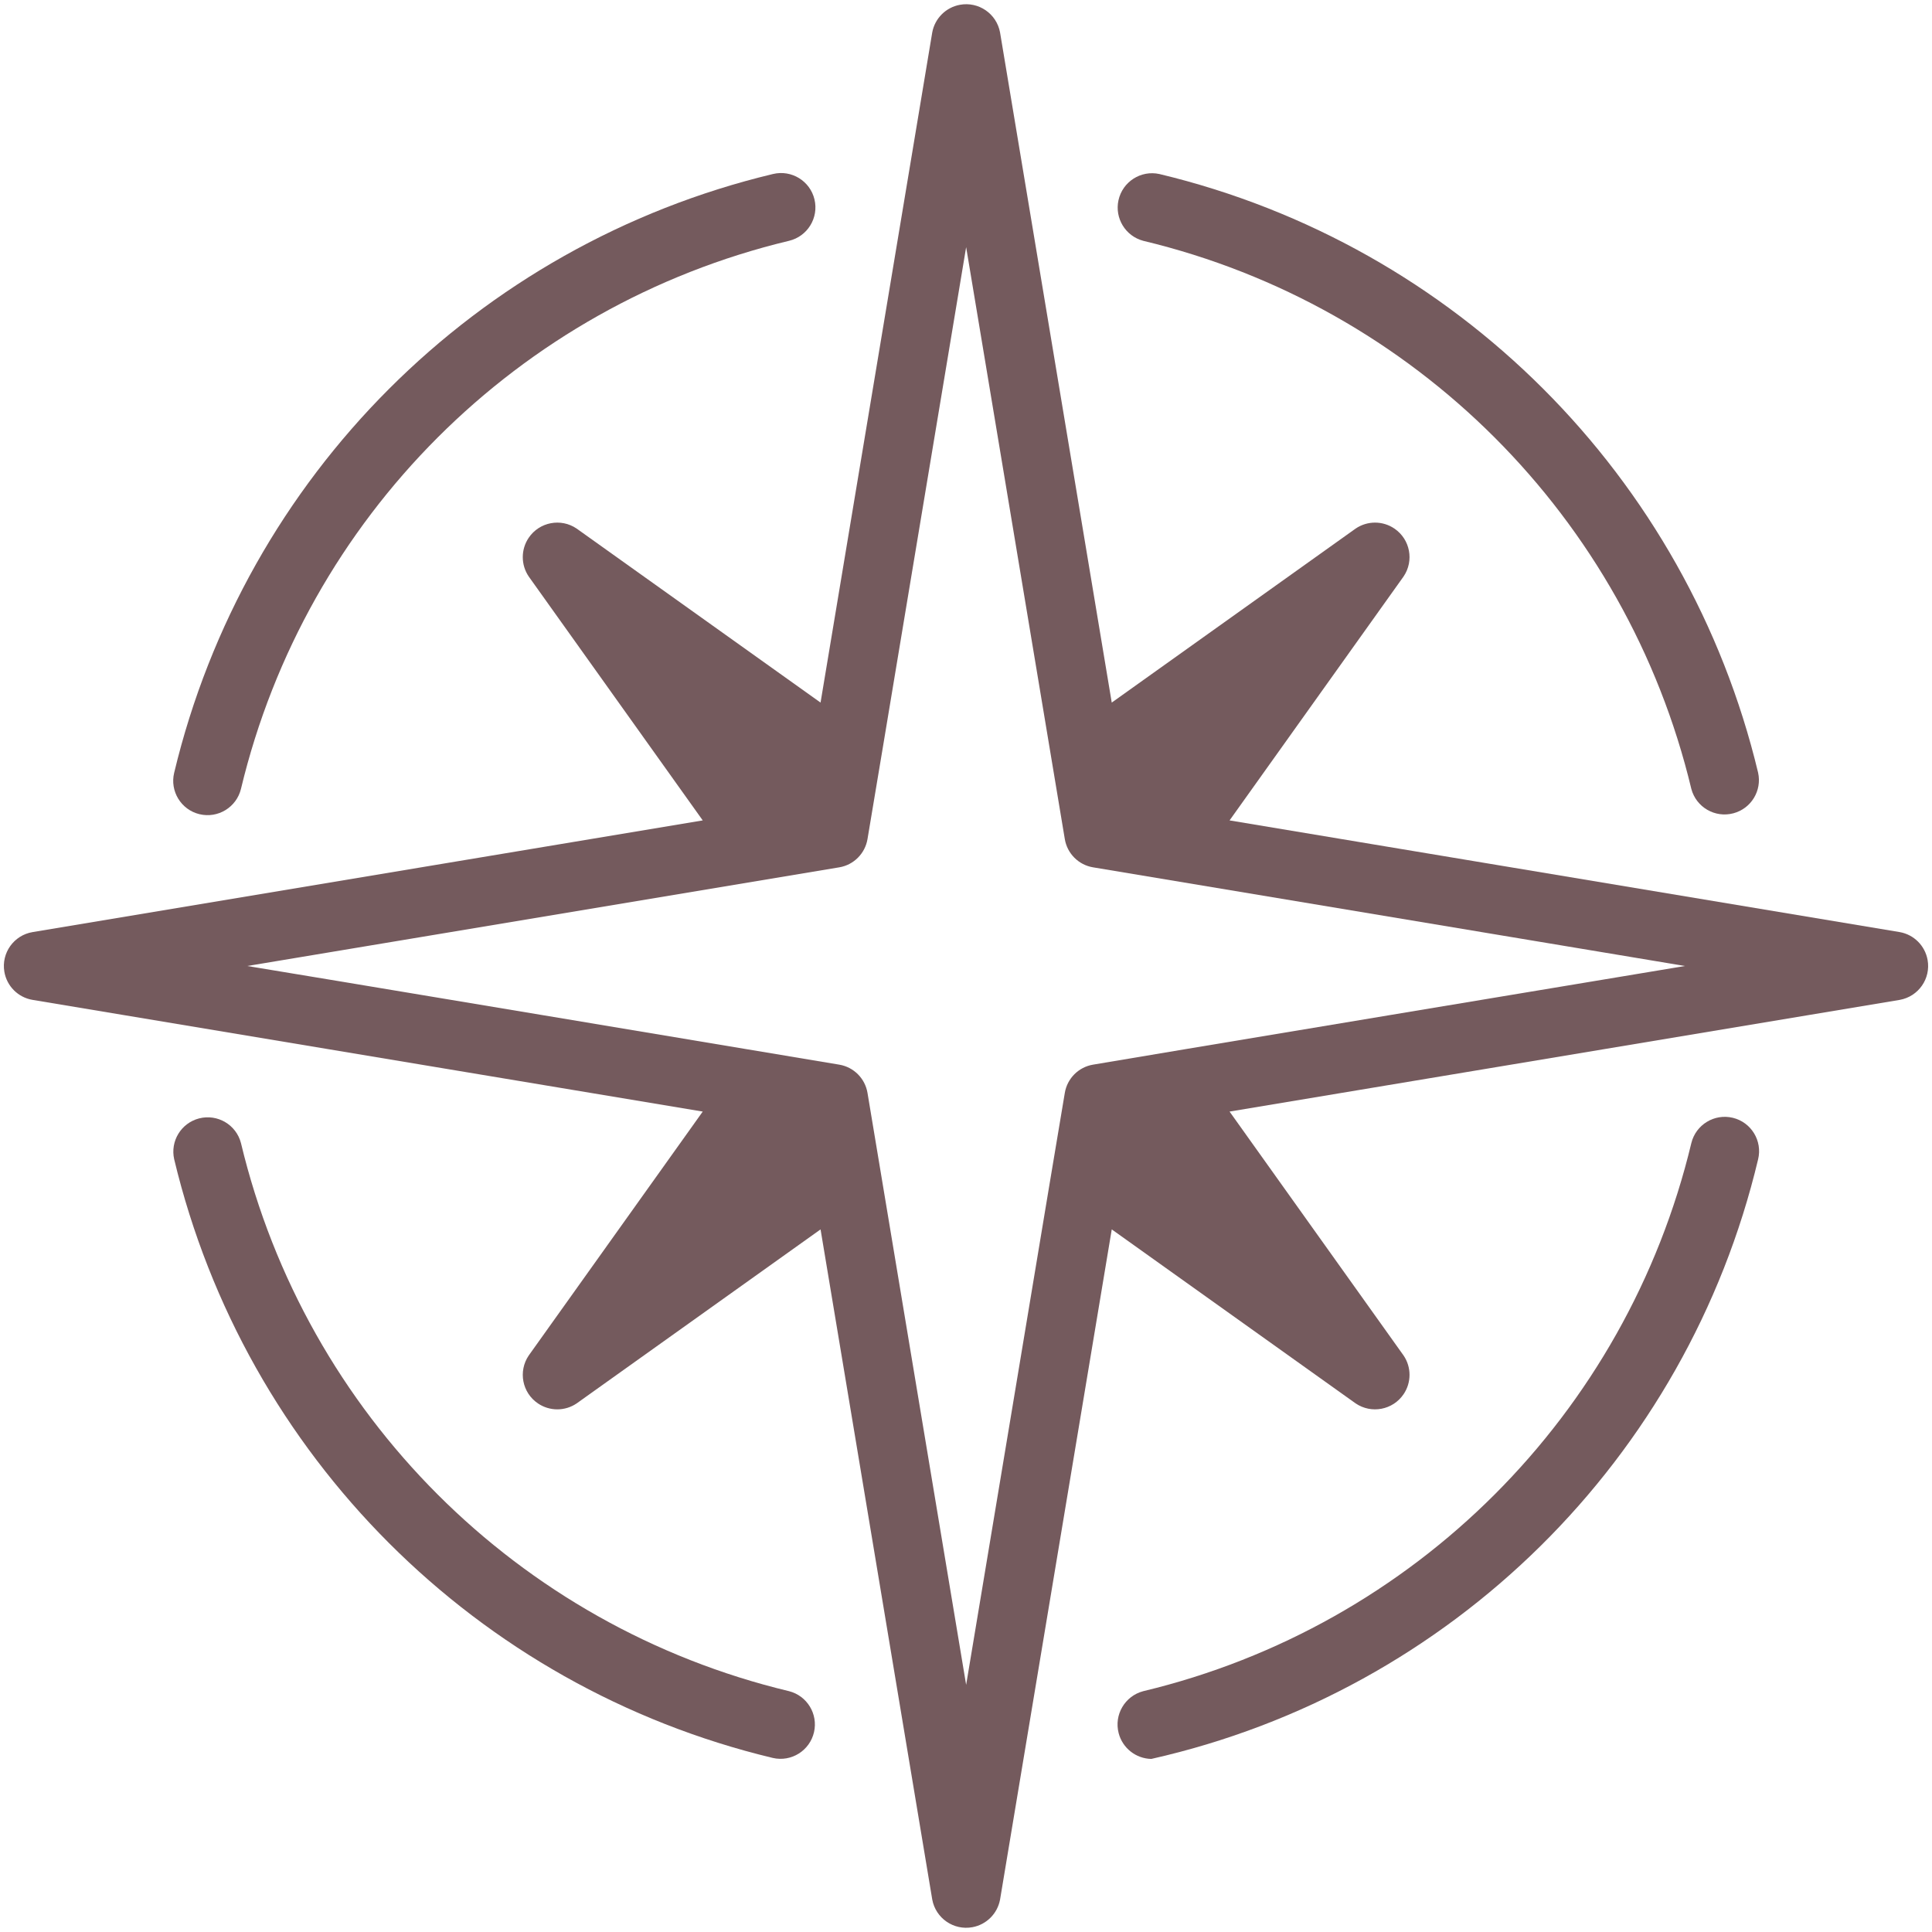
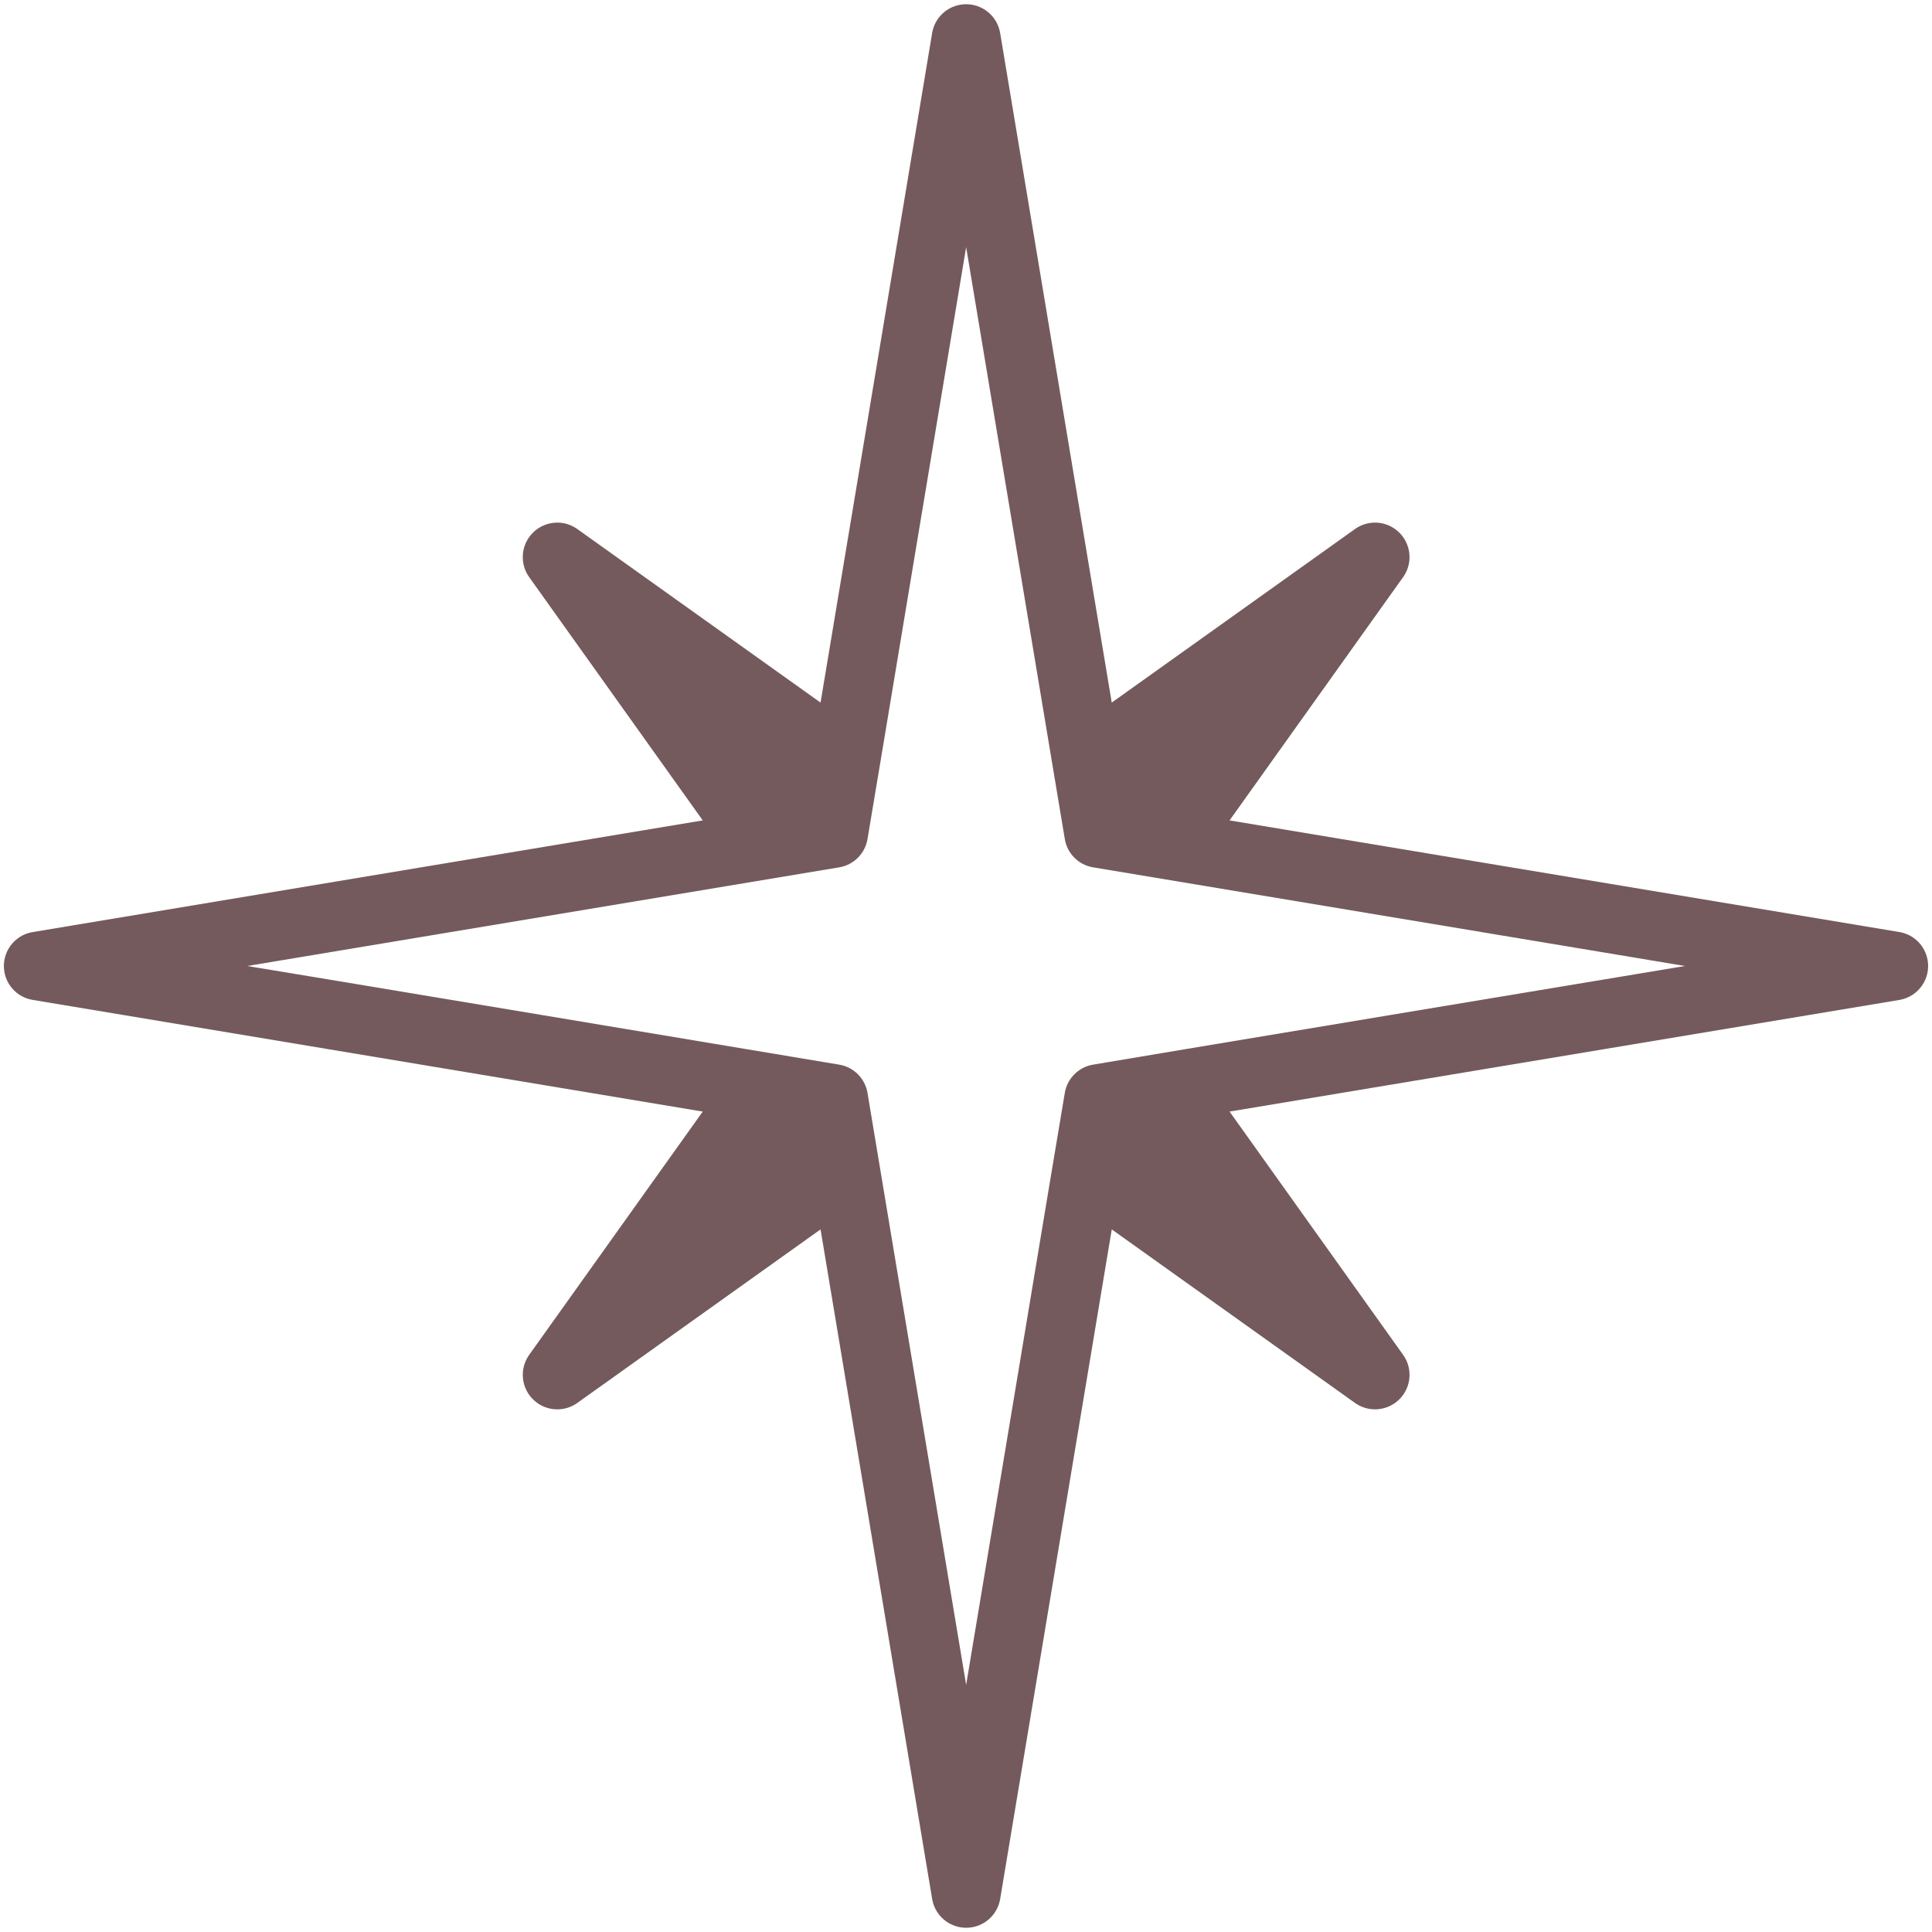
<svg xmlns="http://www.w3.org/2000/svg" id="a" viewBox="0 0 250 250">
  <path d="M249.429,124.212c-.331-1.837-1.767-3.275-3.604-3.599l-86.72-14.453,22.516-31.562c1.385-2.039.855-4.814-1.184-6.2-1.515-1.03-3.503-1.03-5.019,0l-31.559,22.516-14.453-86.72c-.449-2.423-2.778-4.022-5.199-3.573-1.818.336-3.239,1.758-3.575,3.573l-14.453,86.72-31.559-22.516c-2.039-1.385-4.817-.857-6.202,1.184-1.028,1.513-1.028,3.503,0,5.019l22.516,31.559L4.214,120.613c-2.421.406-4.058,2.697-3.652,5.119.312,1.873,1.779,3.34,3.652,3.652l86.72,14.453-22.516,31.562c-1.383,2.041-.852,4.817,1.189,6.2,1.513,1.028,3.501,1.028,5.014,0l31.559-22.516,14.453,86.72c.449,2.423,2.778,4.024,5.201,3.575,1.815-.336,3.237-1.758,3.573-3.575l14.453-86.72,31.559,22.516c2.041,1.385,4.817.852,6.202-1.186,1.028-1.515,1.028-3.501,0-5.014l-22.516-31.562,86.72-14.453c2.425-.435,4.039-2.749,3.604-5.172ZM141.441,137.765c-1.875.312-3.342,1.782-3.655,3.655-.389,2.171-11.939,71.746-12.767,76.601-.862-5.177-12.364-74.195-12.765-76.601-.315-1.873-1.782-3.342-3.655-3.655,0,0-76.412-12.762-76.601-12.765l76.601-12.767c1.873-.312,3.34-1.782,3.655-3.655.389-2.178,11.937-71.739,12.765-76.599.022.118,12.767,76.599,12.767,76.599.312,1.873,1.779,3.342,3.655,3.655l76.599,12.767s-76.522,12.722-76.599,12.765Z" style="stroke:none;fill:#745a5d;" />
-   <path d="M102.102,218.837c-35.101-8.412-62.509-35.819-70.92-70.92-.612-2.377-3.038-3.808-5.417-3.196-2.327.6-3.758,2.944-3.225,5.29,9.187,38.343,39.126,68.281,77.468,77.468,2.394.547,4.778-.949,5.326-3.342.538-2.351-.896-4.702-3.232-5.3Z" style="stroke:none;fill:#745a5d;" />
-   <path d="M147.937,31.162c35.101,8.412,62.509,35.819,70.92,70.92.629,2.375,3.064,3.789,5.439,3.158,2.303-.61,3.715-2.925,3.203-5.252-9.187-38.343-39.126-68.281-77.468-77.468-2.399-.528-4.771.989-5.3,3.388-.511,2.327.903,4.644,3.206,5.254Z" style="stroke:none;fill:#745a5d;" />
-   <path d="M224.227,144.642h-.002c-2.387-.574-4.786.891-5.367,3.275-8.414,35.101-35.819,62.509-70.92,70.92-2.382.624-3.806,3.059-3.182,5.441.504,1.928,2.231,3.287,4.224,3.326,38.837-8.757,69.302-38.861,78.52-77.593.579-2.387-.886-4.79-3.273-5.369Z" style="stroke:none;fill:#745a5d;" />
-   <path d="M25.812,105.356h.002c2.387.574,4.786-.891,5.367-3.275,8.414-35.101,35.819-62.509,70.92-70.92,2.389-.569,3.861-2.97,3.292-5.357-.572-2.389-2.97-3.861-5.359-3.29-.007,0-.017.002-.024.005C61.665,31.706,31.729,61.645,22.539,99.99c-.579,2.385.886,4.788,3.273,5.367Z" style="stroke:none;fill:#745a5d;" />
</svg>